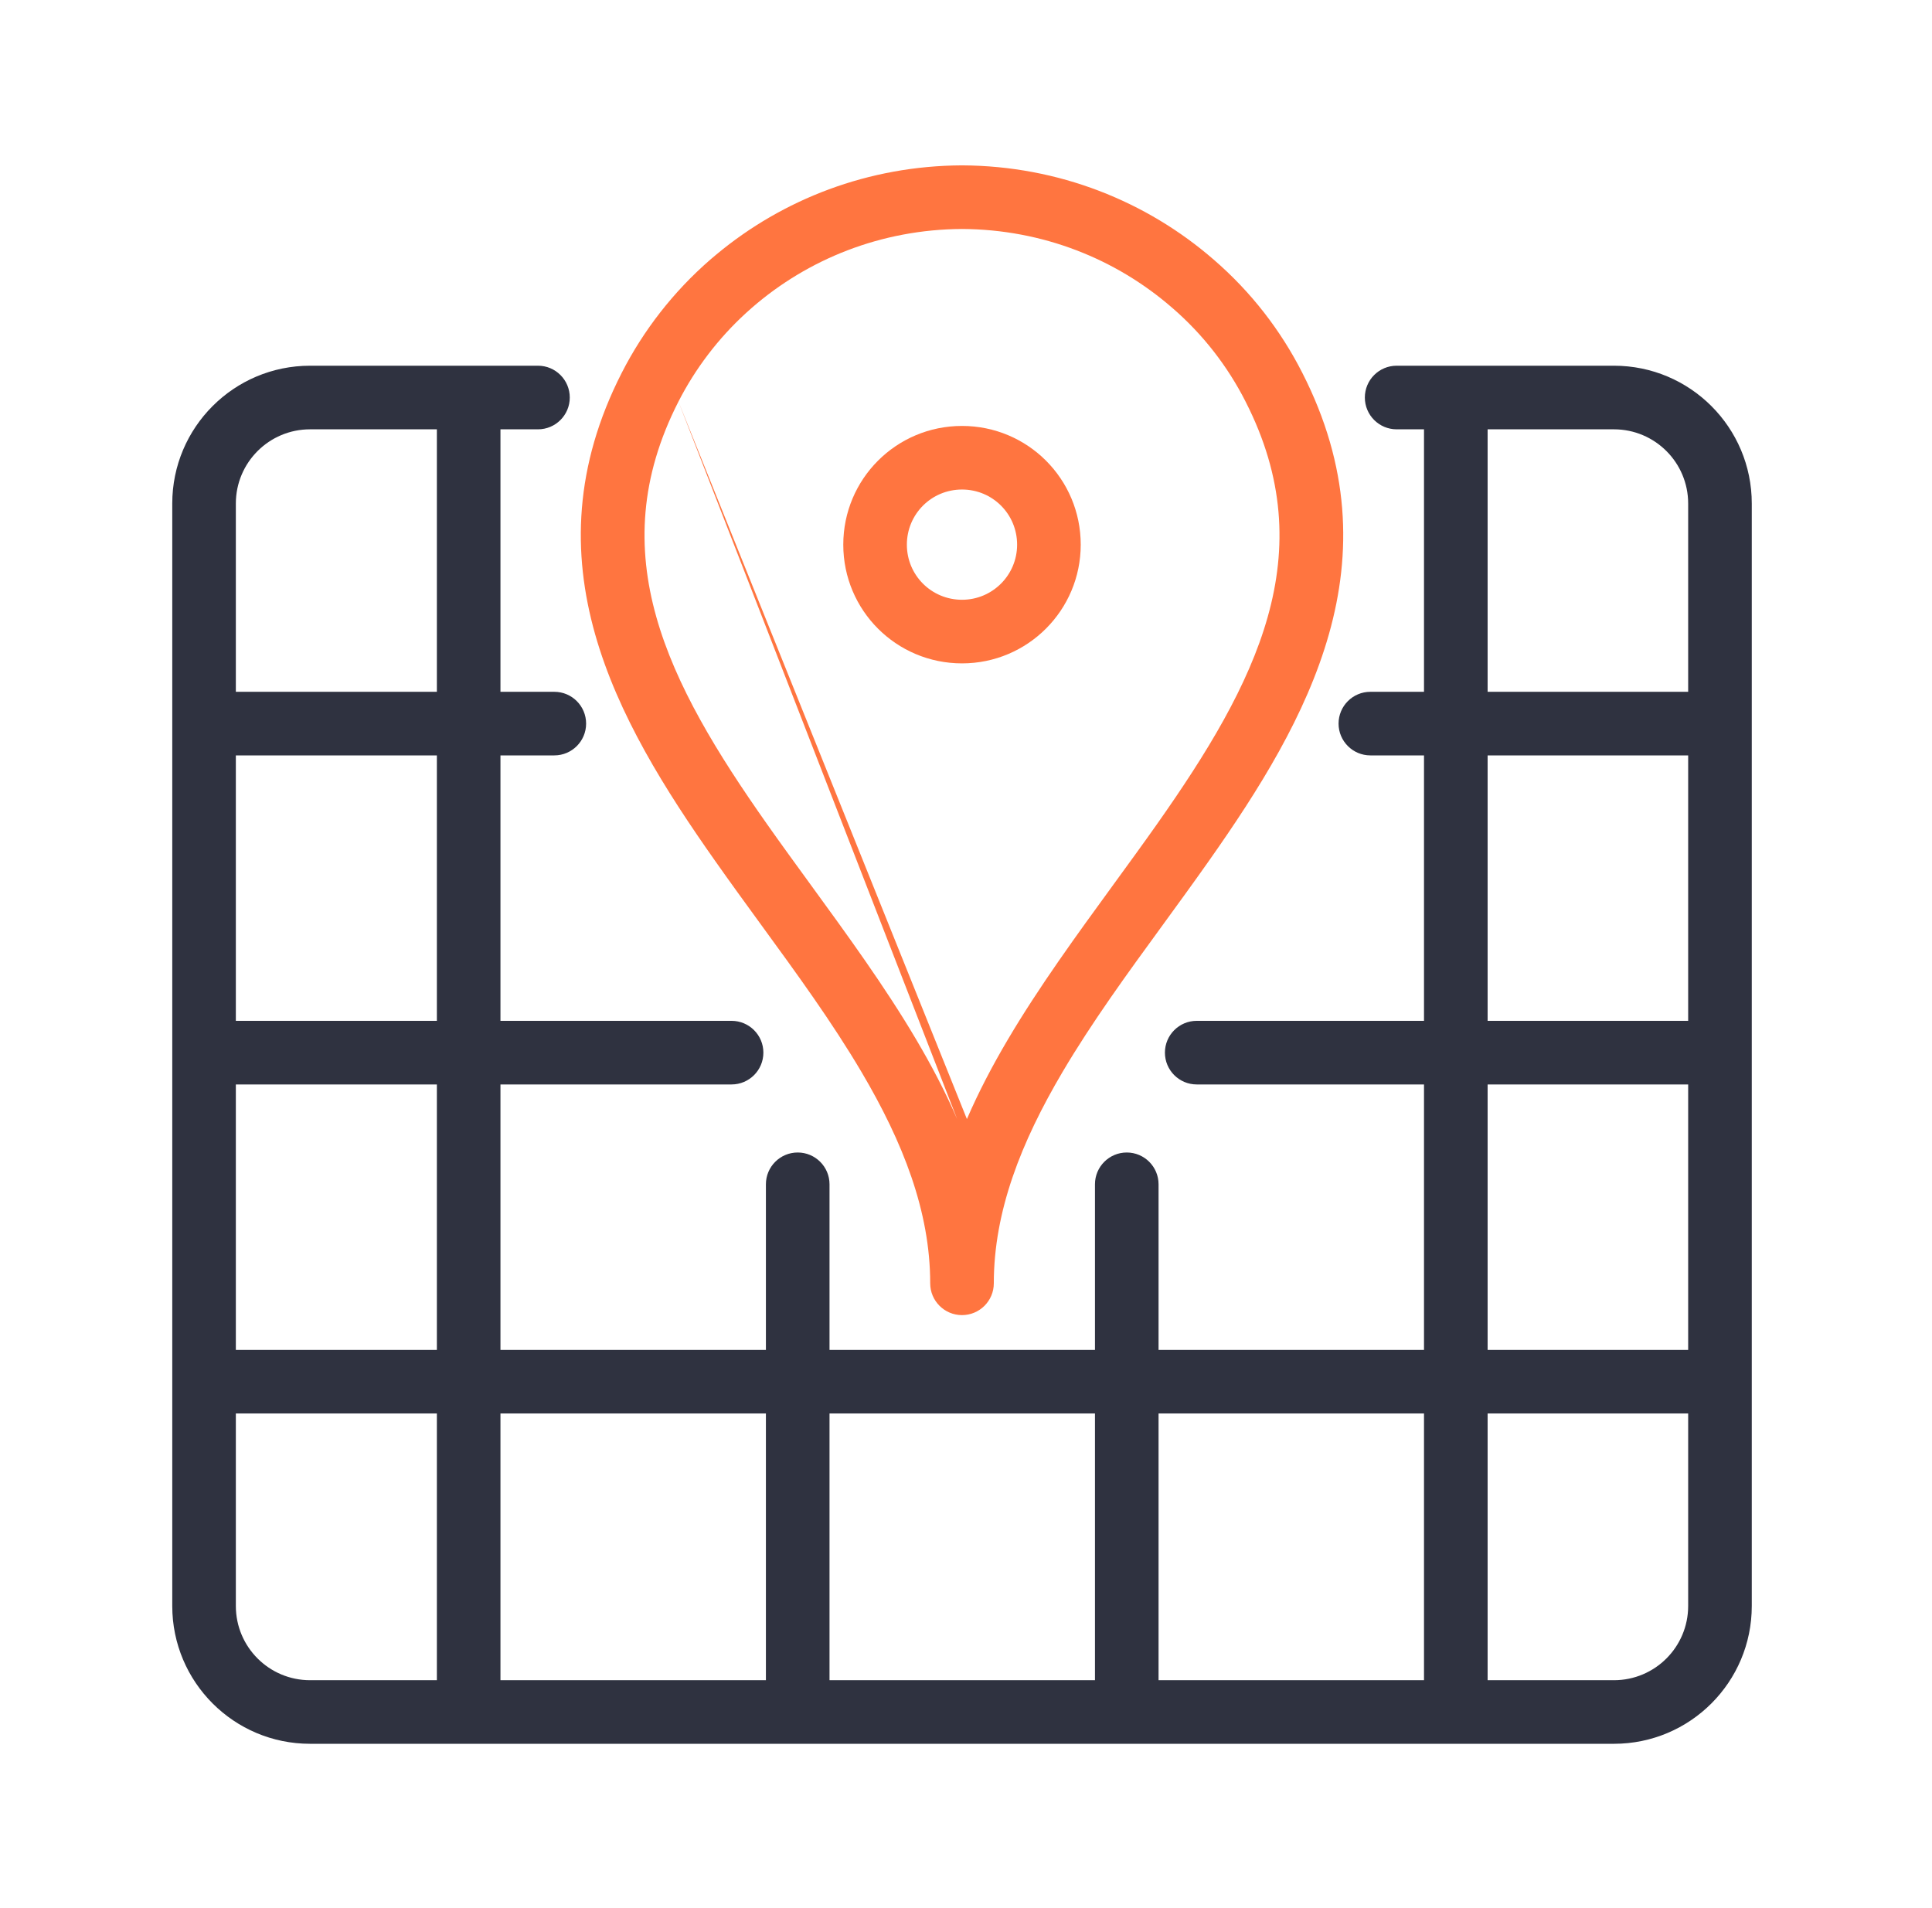
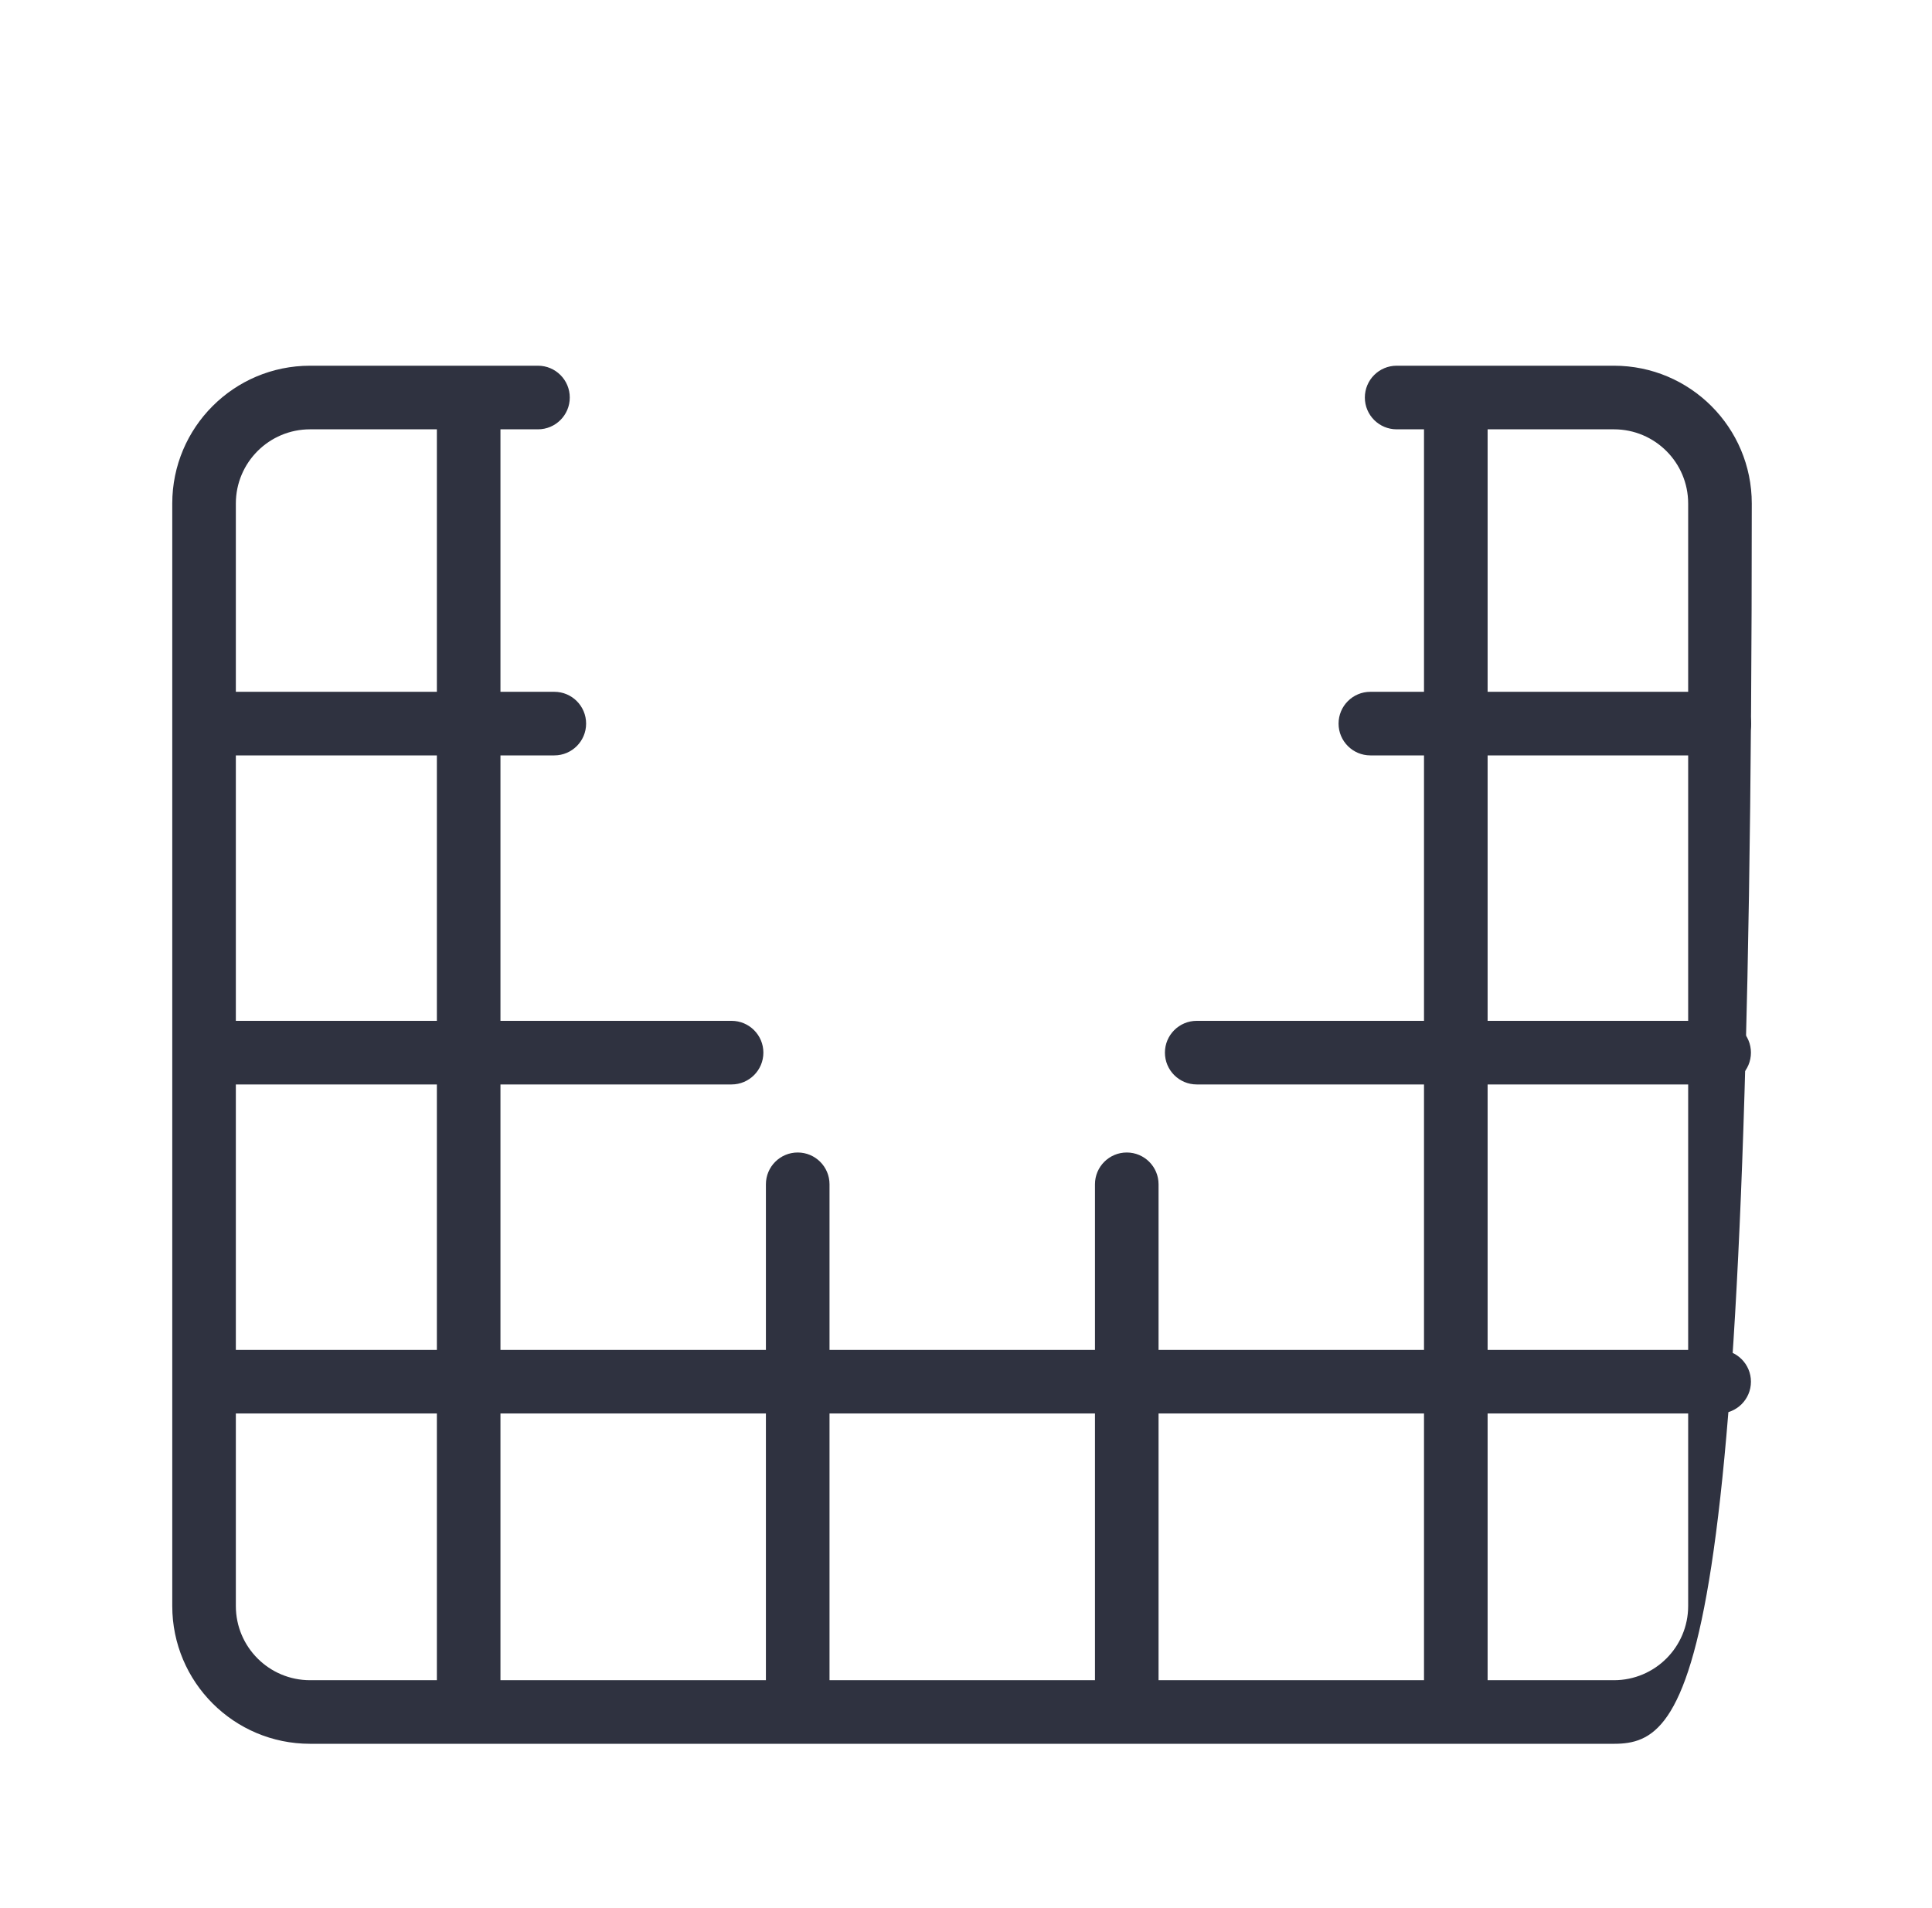
<svg xmlns="http://www.w3.org/2000/svg" width="81" height="80" viewBox="0 0 81 80" fill="none">
-   <path d="M40.339 6.933C44.392 6.953 48.075 8.444 50.886 10.886C52.45 12.236 53.694 13.849 54.597 15.626C58.617 23.499 54.868 30.153 50.688 36.088C50.049 36.996 49.402 37.884 48.762 38.763C47.252 40.835 45.782 42.853 44.547 44.945C42.808 47.891 41.666 50.786 41.666 53.804C41.666 54.541 41.069 55.137 40.333 55.138C39.596 55.138 38.999 54.541 38.999 53.804C38.999 50.786 37.857 47.89 36.118 44.944C34.883 42.852 33.413 40.834 31.903 38.763C31.263 37.884 30.616 36.995 29.977 36.087C25.797 30.151 22.049 23.498 26.07 15.625C26.973 13.857 28.225 12.236 29.778 10.886L30.045 10.661C32.82 8.353 36.399 6.952 40.326 6.933H40.339ZM28.444 16.838C25.191 23.208 27.981 28.621 32.157 34.551C32.741 35.38 33.355 36.224 33.977 37.078C35.519 39.195 37.111 41.38 38.415 43.589C39.052 44.668 39.636 45.777 40.128 46.918L28.444 16.838ZM40.333 9.6C36.94 9.618 33.87 10.864 31.527 12.9L31.288 13.113C30.107 14.191 29.148 15.461 28.444 16.838L40.538 46.918C41.03 45.777 41.614 44.669 42.251 43.59C43.555 41.381 45.146 39.195 46.688 37.078C47.31 36.224 47.925 35.38 48.509 34.551C52.685 28.621 55.474 23.208 52.221 16.838L52.22 16.835C51.47 15.359 50.439 14.022 49.142 12.902L49.139 12.9C46.796 10.864 43.726 9.618 40.333 9.6ZM40.333 17.858C43.087 17.858 45.31 20.082 45.31 22.836C45.31 25.579 43.089 27.813 40.333 27.813C37.579 27.813 35.355 25.59 35.355 22.836C35.355 20.081 37.579 17.858 40.333 17.858ZM40.333 20.524C39.051 20.524 38.021 21.554 38.021 22.836C38.021 24.117 39.051 25.146 40.333 25.146C41.612 25.146 42.643 24.11 42.643 22.836C42.643 21.554 41.614 20.524 40.333 20.524Z" fill="#FF7540" />
  <path fill-rule="evenodd" clip-rule="evenodd" d="M19.649 15.893C20.385 15.893 20.982 16.49 20.982 17.227V29.005H23.24C23.976 29.005 24.573 29.601 24.573 30.338C24.573 31.074 23.976 31.671 23.24 31.671H20.982V42.8H30.671C31.407 42.8 32.005 43.397 32.005 44.133C32.005 44.87 31.407 45.467 30.671 45.467H20.982V56.596H32.111V49.653C32.111 48.917 32.708 48.32 33.444 48.32C34.181 48.32 34.778 48.917 34.778 49.653V56.596H45.907V49.653C45.907 48.917 46.504 48.32 47.24 48.32C47.976 48.32 48.573 48.917 48.573 49.653V56.596H59.702V45.467H50.173C49.437 45.467 48.84 44.87 48.84 44.133C48.84 43.397 49.437 42.8 50.173 42.8H59.702V31.671H57.453C56.717 31.671 56.12 31.074 56.12 30.338C56.12 29.601 56.717 29.005 57.453 29.005H59.702V17.227C59.702 16.49 60.299 15.893 61.036 15.893C61.772 15.893 62.369 16.49 62.369 17.227V29.005H72.085C72.821 29.005 73.418 29.601 73.418 30.338C73.418 31.074 72.821 31.671 72.085 31.671H62.369V42.8H72.076C72.812 42.8 73.409 43.397 73.409 44.133C73.409 44.87 72.812 45.467 72.076 45.467H62.369V56.596H72.076C72.812 56.596 73.409 57.193 73.409 57.929C73.409 58.665 72.812 59.262 72.076 59.262H62.369V71.742C62.369 72.479 61.772 73.076 61.036 73.076C60.299 73.076 59.702 72.479 59.702 71.742V59.262H48.573V71.733C48.573 72.47 47.976 73.067 47.24 73.067C46.504 73.067 45.907 72.47 45.907 71.733V59.262H34.778V71.733C34.778 72.47 34.181 73.067 33.444 73.067C32.708 73.067 32.111 72.47 32.111 71.733V59.262H20.982V71.733C20.982 72.47 20.385 73.067 19.649 73.067C18.913 73.067 18.316 72.47 18.316 71.733V59.262H8.591C7.855 59.262 7.258 58.665 7.258 57.929C7.258 57.193 7.855 56.596 8.591 56.596H18.316V45.467H8.591C7.855 45.467 7.258 44.87 7.258 44.133C7.258 43.397 7.855 42.8 8.591 42.8H18.316V31.671H8.591C7.855 31.671 7.258 31.074 7.258 30.338C7.258 29.601 7.855 29.005 8.591 29.005H18.316V17.227C18.316 16.49 18.913 15.893 19.649 15.893Z" fill="#2F3240" />
-   <path fill-rule="evenodd" clip-rule="evenodd" d="M12.999 18C11.281 18 9.888 19.393 9.888 21.111V67.333C9.888 69.052 11.281 70.445 12.999 70.445H67.666C69.384 70.445 70.777 69.052 70.777 67.333V21.111C70.777 19.393 69.384 18 67.666 18H58.555C57.819 18 57.222 17.403 57.222 16.667C57.222 15.93 57.819 15.333 58.555 15.333H67.666C70.857 15.333 73.444 17.92 73.444 21.111V67.333C73.444 70.524 70.857 73.111 67.666 73.111H12.999C9.808 73.111 7.222 70.524 7.222 67.333V21.111C7.222 17.92 9.808 15.333 12.999 15.333H22.555C23.291 15.333 23.888 15.93 23.888 16.667C23.888 17.403 23.291 18 22.555 18H12.999Z" fill="#2F3240" />
+   <path fill-rule="evenodd" clip-rule="evenodd" d="M12.999 18C11.281 18 9.888 19.393 9.888 21.111V67.333C9.888 69.052 11.281 70.445 12.999 70.445H67.666C69.384 70.445 70.777 69.052 70.777 67.333V21.111C70.777 19.393 69.384 18 67.666 18H58.555C57.819 18 57.222 17.403 57.222 16.667C57.222 15.93 57.819 15.333 58.555 15.333H67.666C70.857 15.333 73.444 17.92 73.444 21.111C73.444 70.524 70.857 73.111 67.666 73.111H12.999C9.808 73.111 7.222 70.524 7.222 67.333V21.111C7.222 17.92 9.808 15.333 12.999 15.333H22.555C23.291 15.333 23.888 15.93 23.888 16.667C23.888 17.403 23.291 18 22.555 18H12.999Z" fill="#2F3240" />
</svg>